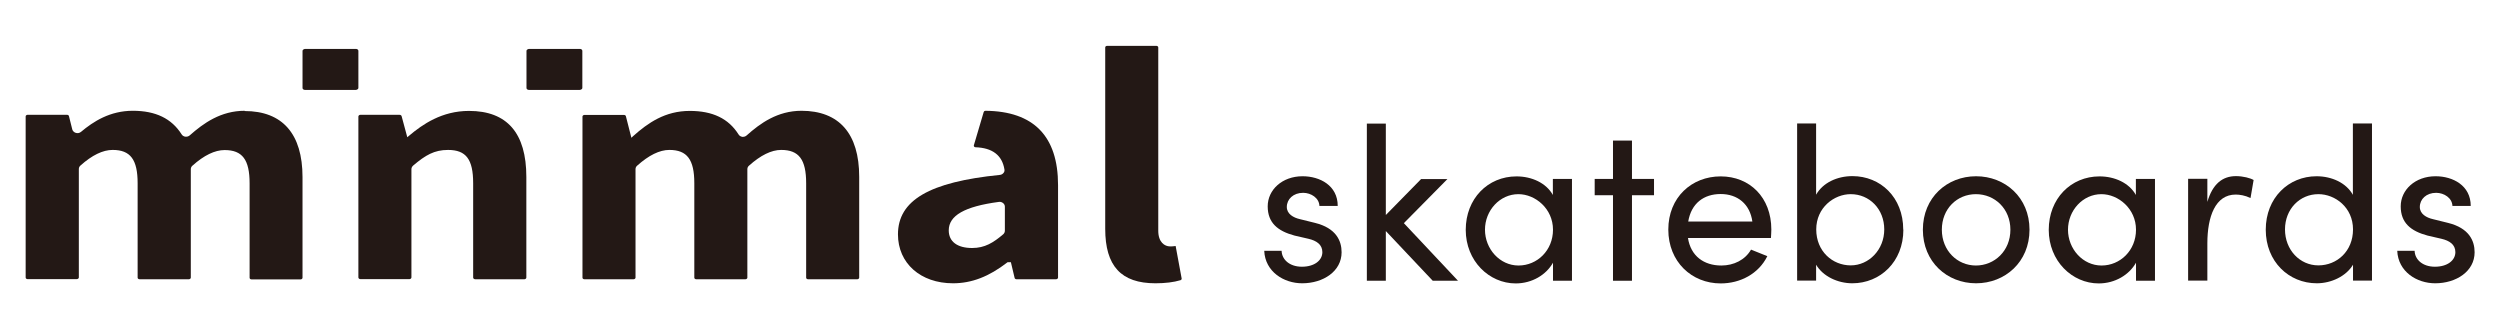
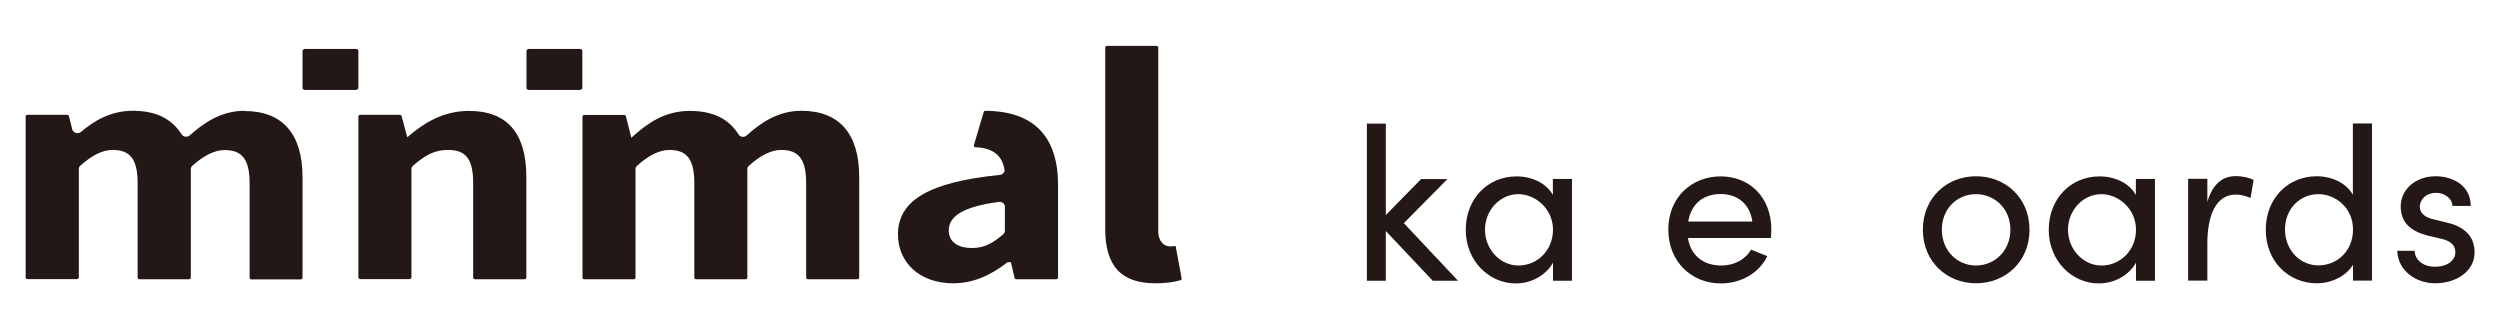
<svg xmlns="http://www.w3.org/2000/svg" id="_レイヤー_1" data-name="レイヤー_1" version="1.1" viewBox="0 0 187.09 24.09">
  <defs>
    <style>
      .st0 {
        fill: #231815;
      }
    </style>
  </defs>
  <g>
-     <path class="st0" d="M94.59,18.77h1.32c.02.65.59,1.19,1.52,1.19s1.53-.47,1.53-1.09c0-.57-.44-.86-1.04-1l-1.04-.24c-1.27-.34-2.01-.96-2.01-2.19s1.08-2.25,2.61-2.25c1.29,0,2.63.69,2.63,2.22h-1.37c-.02-.59-.62-.98-1.22-.98-.73,0-1.22.47-1.22,1.06,0,.52.49.8.98.91l1.13.28c1.58.39,1.99,1.34,1.99,2.2,0,1.42-1.37,2.32-2.95,2.32-1.37,0-2.77-.86-2.84-2.43Z" />
    <path class="st0" d="M109.13,21.01h-1.91l-3.51-3.72v3.72h-1.42v-11.76h1.42v6.84l2.64-2.69h1.97l-3.26,3.3,4.06,4.32Z" />
    <path class="st0" d="M116.22,13.39h1.42v7.62h-1.42v-1.35c-.51.91-1.57,1.55-2.79,1.55-1.99,0-3.74-1.68-3.74-4.01s1.65-4,3.8-4c1.14,0,2.22.49,2.72,1.39v-1.19ZM116.22,17.19c0-1.57-1.32-2.66-2.59-2.66-1.39,0-2.5,1.22-2.5,2.66s1.11,2.68,2.51,2.68,2.58-1.13,2.58-2.68Z" />
-     <path class="st0" d="M123.78,13.39v1.22h-1.65v6.4h-1.42v-6.4h-1.37v-1.22h1.37v-2.87h1.42v2.87h1.65Z" />
    <path class="st0" d="M132.52,17.81h-6.2c.21,1.35,1.19,2.06,2.5,2.06.93,0,1.78-.42,2.22-1.19l1.22.49c-.65,1.32-2.02,2.04-3.49,2.04-2.17,0-3.92-1.62-3.92-4.03s1.75-3.98,3.92-3.98,3.79,1.57,3.79,3.98c0,.21-.02.42-.03.64ZM131.14,16.58c-.18-1.31-1.11-2.06-2.37-2.06s-2.2.69-2.43,2.06h4.8Z" />
-     <path class="st0" d="M142.44,17.19c0,2.4-1.73,4.01-3.82,4.01-1.09,0-2.2-.52-2.71-1.39v1.19h-1.42v-11.76h1.42v5.33c.51-.9,1.58-1.39,2.72-1.39,2.09,0,3.8,1.58,3.8,4ZM141.01,17.17c0-1.53-1.11-2.64-2.51-2.64-1.24,0-2.58,1-2.58,2.64s1.22,2.69,2.58,2.69,2.51-1.17,2.51-2.69Z" />
    <path class="st0" d="M143.9,17.19c0-2.41,1.81-4,3.98-4s4,1.58,4,4-1.83,4.01-4,4.01-3.98-1.6-3.98-4.01ZM150.45,17.19c0-1.57-1.17-2.66-2.58-2.66s-2.55,1.09-2.55,2.66,1.16,2.68,2.55,2.68,2.58-1.09,2.58-2.68Z" />
    <path class="st0" d="M159.85,13.39h1.42v7.62h-1.42v-1.35c-.51.91-1.57,1.55-2.79,1.55-1.99,0-3.74-1.68-3.74-4.01s1.65-4,3.8-4c1.14,0,2.22.49,2.72,1.39v-1.19ZM159.85,17.19c0-1.57-1.32-2.66-2.59-2.66-1.39,0-2.5,1.22-2.5,2.66s1.11,2.68,2.51,2.68,2.58-1.13,2.58-2.68Z" />
    <path class="st0" d="M168.65,13.48l-.23,1.34c-.41-.2-.82-.26-1.11-.26-1.52,0-2.12,1.65-2.12,3.65v2.79h-1.44v-7.62h1.44v1.73c.39-1.34,1.13-1.93,2.14-1.93.54,0,1.09.15,1.32.29Z" />
    <path class="st0" d="M176.09,9.24h1.42v11.76h-1.42v-1.19c-.51.86-1.62,1.39-2.71,1.39-2.09,0-3.82-1.62-3.82-4.01s1.71-4,3.8-4c1.14,0,2.22.49,2.72,1.39v-5.33ZM176.09,17.17c0-1.65-1.34-2.64-2.59-2.64-1.39,0-2.5,1.11-2.5,2.64s1.11,2.69,2.5,2.69,2.59-1.06,2.59-2.69Z" />
    <path class="st0" d="M179.38,18.77h1.32c.02.65.59,1.19,1.52,1.19s1.53-.47,1.53-1.09c0-.57-.44-.86-1.04-1l-1.04-.24c-1.27-.34-2.01-.96-2.01-2.19s1.08-2.25,2.61-2.25c1.29,0,2.63.69,2.63,2.22h-1.37c-.02-.59-.62-.98-1.22-.98-.73,0-1.22.47-1.22,1.06,0,.52.49.8.98.91l1.13.28c1.58.39,1.99,1.34,1.99,2.2,0,1.42-1.37,2.32-2.95,2.32-1.37,0-2.77-.86-2.84-2.43Z" />
  </g>
  <g>
    <path class="st0" d="M18.32,8.29c-1.8,0-3.09.93-4.12,1.84-.09.08-.21.11-.33.1-.12-.02-.22-.08-.28-.18-.75-1.18-1.94-1.76-3.65-1.76s-2.95.8-3.88,1.58c-.11.09-.26.12-.4.07-.12-.04-.22-.14-.25-.25l-.25-1c-.01-.06-.08-.1-.15-.1h-2.94c-.08,0-.15.06-.15.12v12.06c0,.07.07.12.15.12h3.67c.08,0,.16-.06.16-.12v-8.12c0-.1.04-.19.12-.26.87-.78,1.68-1.17,2.41-1.17,1.33,0,1.87.72,1.87,2.49v7.07c0,.07.07.12.16.12h3.67c.08,0,.15-.06.15-.12v-8.12c0-.1.04-.19.12-.26.87-.78,1.68-1.17,2.41-1.17,1.33,0,1.87.72,1.87,2.49v7.07c0,.07.07.12.15.12h3.66c.08,0,.15-.06.15-.12v-7.54c0-3.23-1.5-4.94-4.33-4.94Z" />
    <path class="st0" d="M30.48,10.27l-.42-1.56c-.01-.07-.08-.12-.17-.12h-2.91c-.09,0-.16.06-.16.13v12.04c0,.07.07.13.16.13h3.65c.09,0,.16-.06.16-.13v-8.1c0-.1.05-.2.13-.27.92-.78,1.58-1.17,2.61-1.17,1.35,0,1.88.7,1.88,2.49v7.06c0,.07.07.13.17.13h3.65c.09,0,.16-.06.16-.13v-7.53c0-3.28-1.44-4.94-4.29-4.94-2.03,0-3.47,1-4.49,1.86l-.14.12Z" />
    <path class="st0" d="M59.99,8.29c-1.8,0-3.09.93-4.12,1.85-.09.08-.21.11-.32.1-.12-.02-.22-.08-.28-.18-.75-1.19-1.94-1.76-3.65-1.76-1.85,0-3.13.9-4.23,1.88l-.14.13-.41-1.61c-.01-.06-.08-.1-.15-.1h-2.95c-.08,0-.15.06-.15.12v12.06c0,.07.07.12.15.12h3.67c.08,0,.15-.06.15-.12v-8.12c0-.1.04-.19.12-.26.87-.78,1.68-1.18,2.41-1.18,1.33,0,1.87.72,1.87,2.49v7.07c0,.07.07.12.15.12h3.67c.08,0,.15-.06.15-.12v-8.12c0-.1.04-.19.12-.26.87-.78,1.68-1.18,2.41-1.18,1.33,0,1.87.72,1.87,2.49v7.07c0,.07.07.12.15.12h3.67c.08,0,.15-.06.15-.12v-7.55c0-3.23-1.5-4.94-4.33-4.94Z" />
    <path class="st0" d="M73.62,8.37l-.74,2.5c-.02.07.03.14.11.15,1.28.04,2.01.6,2.18,1.67.01.09,0,.17-.07.25-.07.09-.17.14-.28.15-5.27.53-7.62,1.9-7.62,4.45,0,2.16,1.69,3.66,4.12,3.66,1.4,0,2.69-.5,4.06-1.56l.03-.02h.24l.28,1.18c.01.06.08.1.15.1h2.94c.08,0,.16-.06.16-.12v-6.93c0-3.66-1.83-5.53-5.44-5.56-.05,0-.1.03-.11.08ZM75.2,17.27c0,.1-.05.2-.12.26-.74.63-1.38,1.03-2.33,1.03-1.11,0-1.75-.48-1.75-1.32,0-1.11,1.19-1.79,3.75-2.13.12-.02.24.02.33.1.08.07.12.16.12.26v1.81Z" />
    <path class="st0" d="M87.56,18.44c-.4,0-.88-.31-.88-1.17V3.55c0-.07-.07-.12-.15-.12h-3.67c-.08,0-.15.05-.15.12v13.57c0,2.79,1.19,4.08,3.76,4.08.74,0,1.37-.08,1.87-.23.06-.02.1-.07.09-.13l-.45-2.43c-.18.03-.28.03-.42.03Z" />
    <path class="st0" d="M26.62,3.66h-3.78s-.2.01-.2.16v2.75c0,.15.15.16.2.16h3.78s.2-.01.2-.16v-2.75c0-.15-.15-.16-.2-.16Z" />
    <path class="st0" d="M43.38,3.66h-3.78s-.2.01-.2.16v2.75c0,.15.15.16.2.16h3.78s.2-.01.2-.16v-2.75c0-.15-.15-.16-.2-.16Z" />
  </g>
</svg>